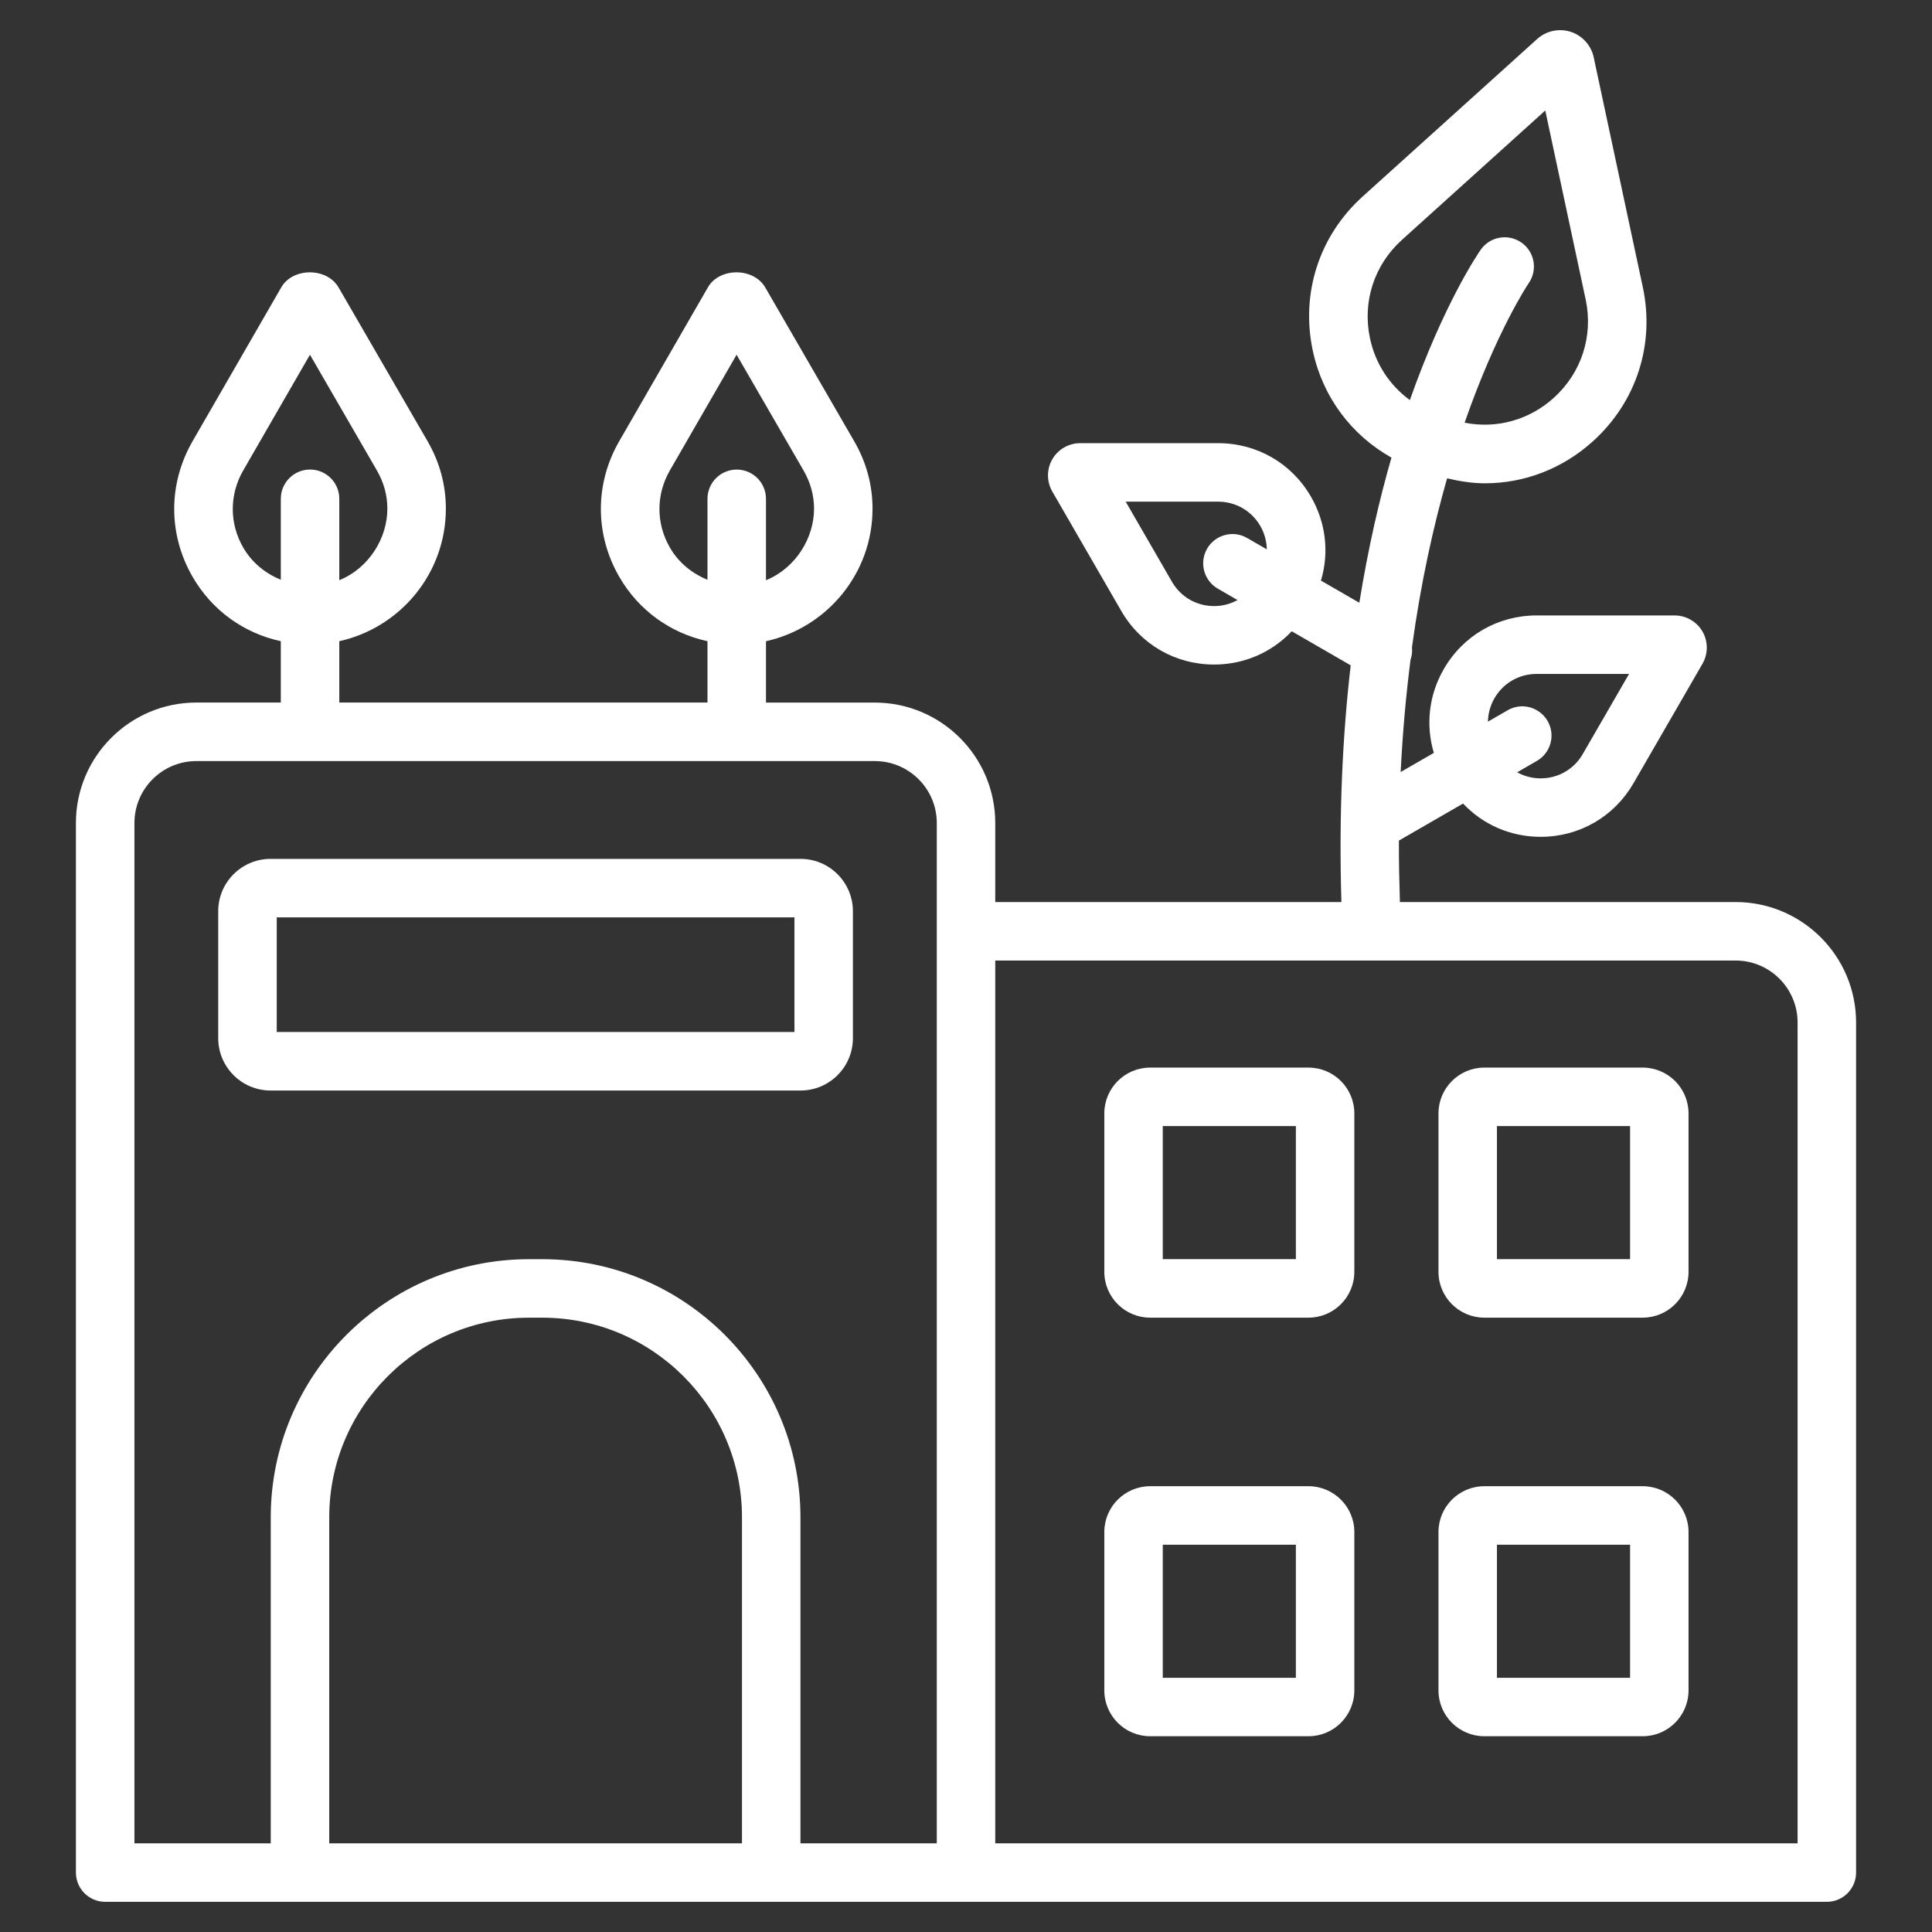
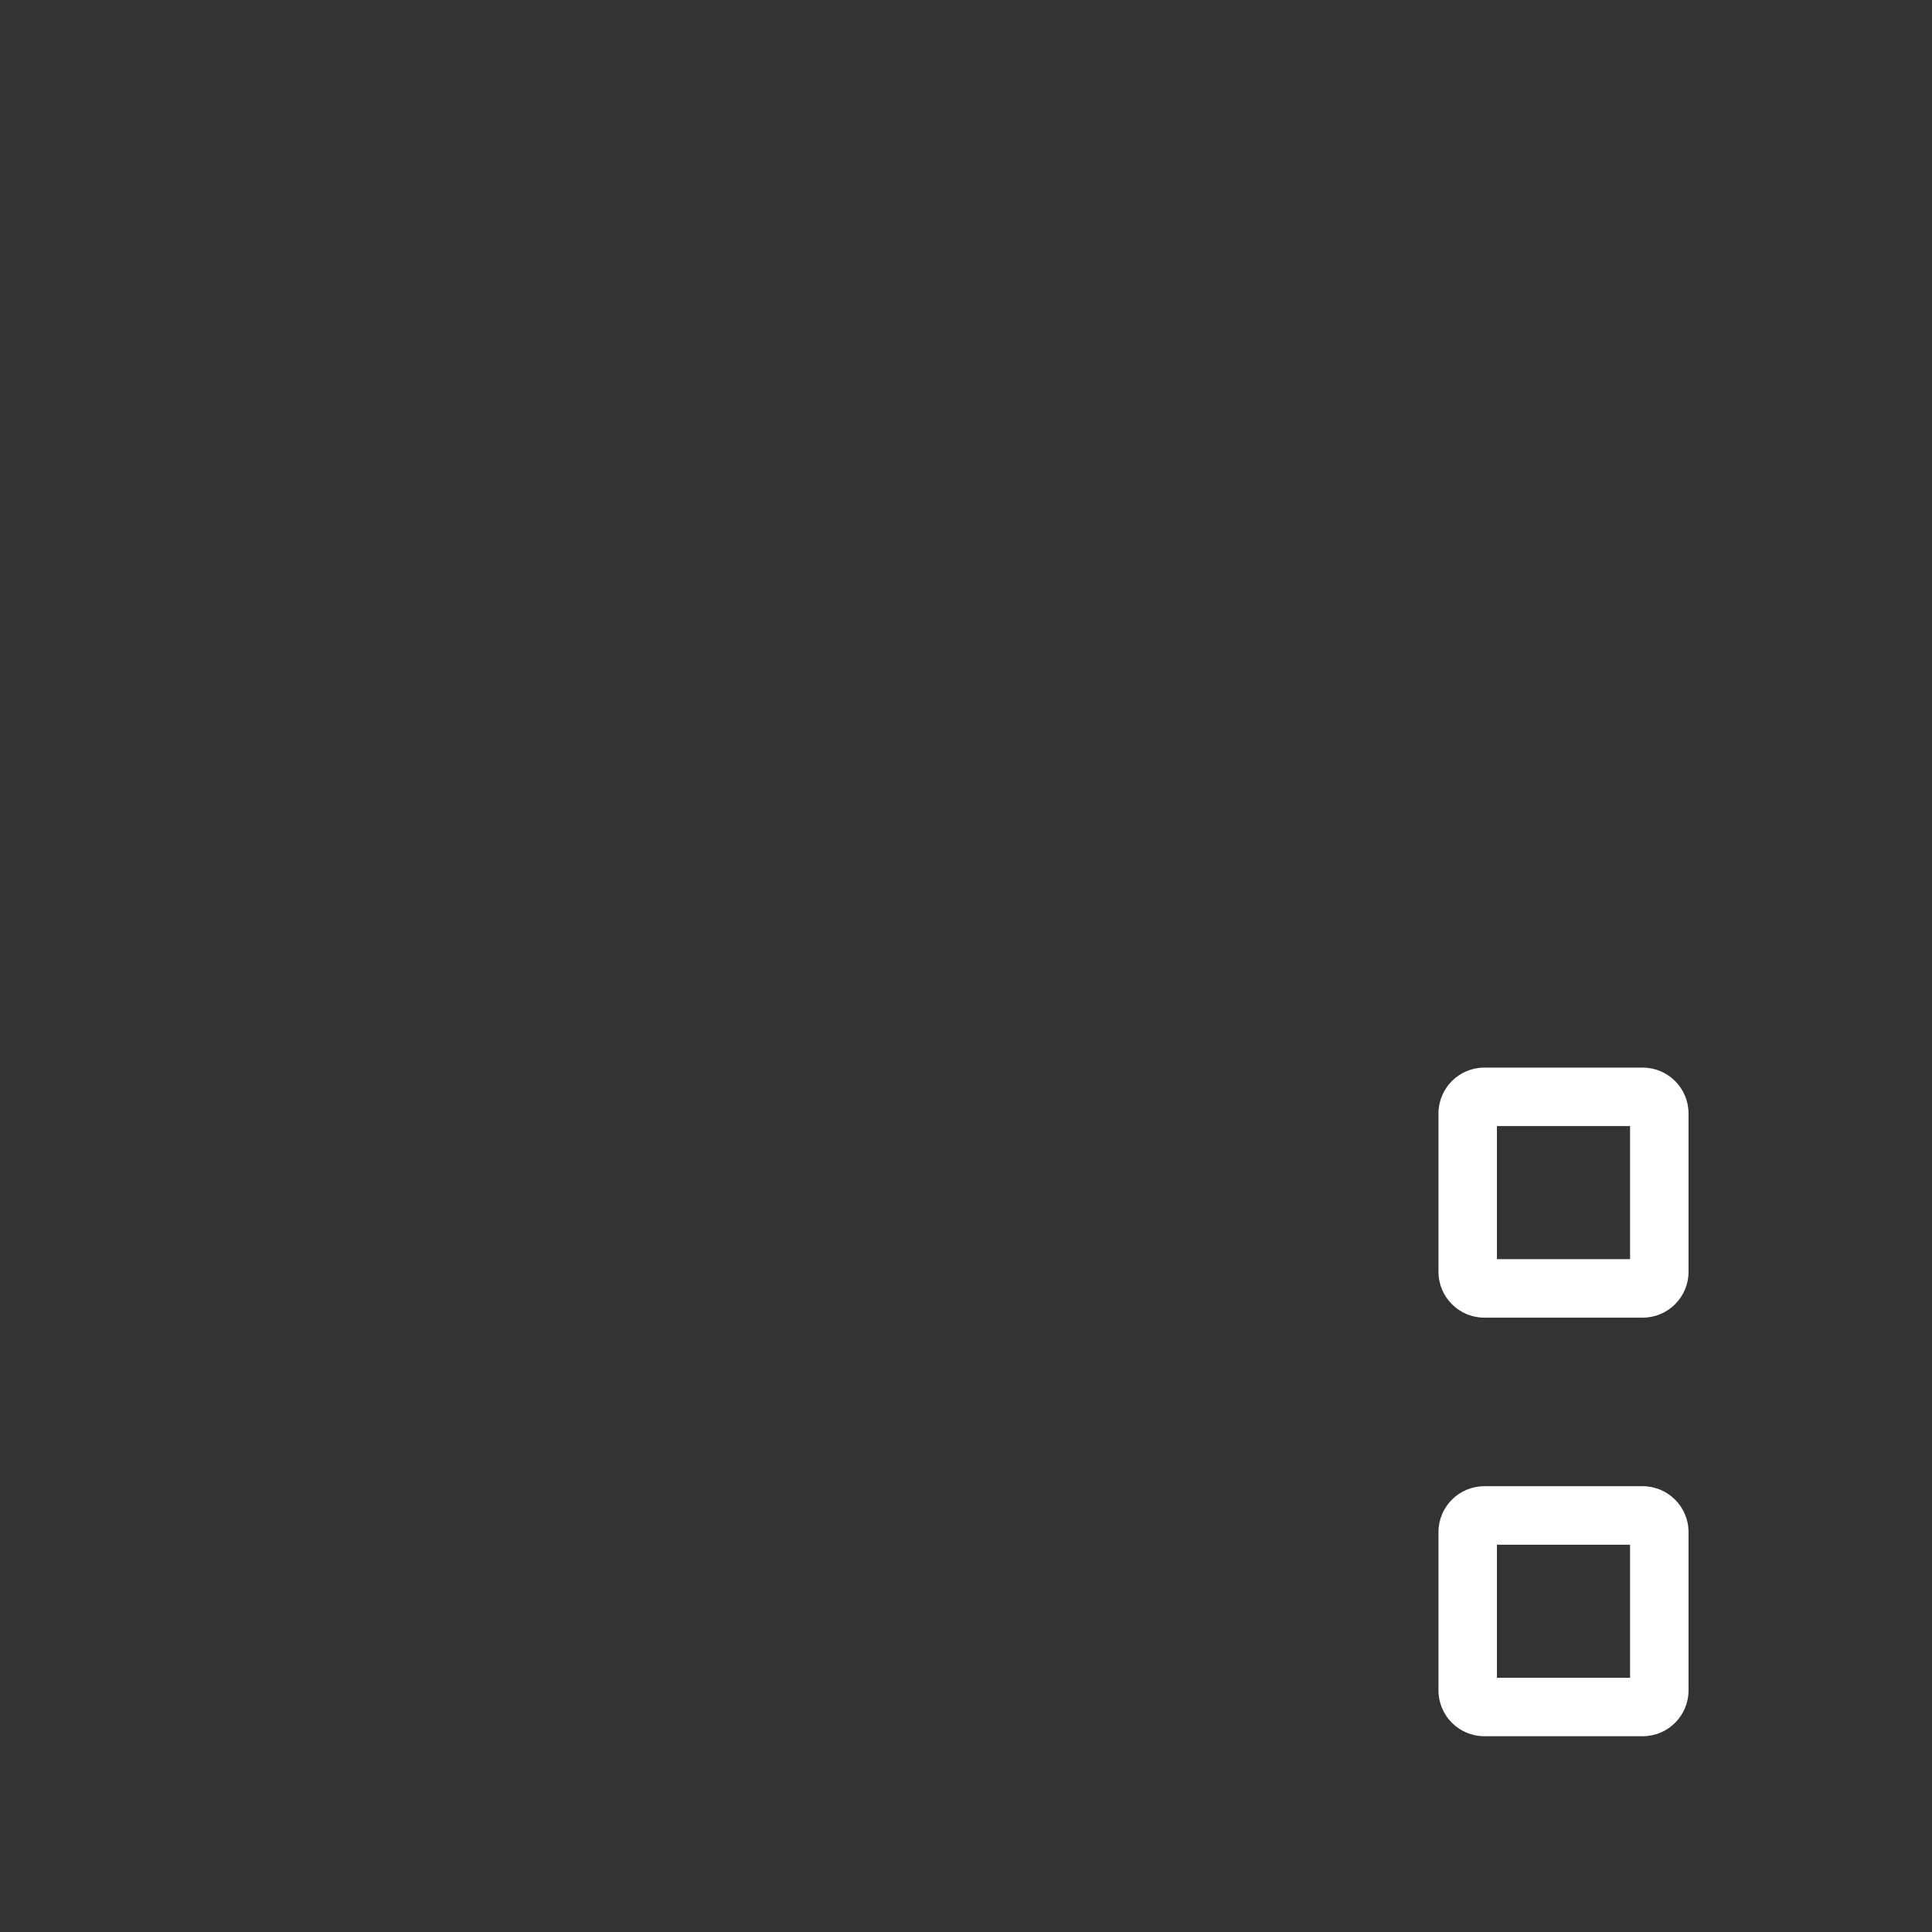
<svg xmlns="http://www.w3.org/2000/svg" width="58" height="58" viewBox="0 0 58 58" fill="none">
  <rect x="0" y="0" width="58" height="58" fill="#333333" stroke="none" />
-   <path d="M52.105 27.08H42.026C42.007 26.451 41.993 25.832 41.996 25.235L43.922 24.123C44.52 24.756 45.347 25.122 46.25 25.122C47.414 25.122 48.456 24.52 49.039 23.513L51.109 19.928C51.281 19.629 51.282 19.259 51.111 18.96C50.939 18.662 50.618 18.476 50.273 18.476H46.132C44.968 18.476 43.926 19.078 43.344 20.085C42.892 20.867 42.796 21.767 43.045 22.602L42.049 23.177C42.108 21.979 42.211 20.858 42.345 19.807C42.387 19.684 42.402 19.56 42.388 19.434C42.656 17.475 43.034 15.792 43.443 14.359C43.821 14.449 44.201 14.509 44.578 14.509C45.758 14.509 46.906 14.075 47.82 13.248C49.126 12.069 49.686 10.338 49.318 8.618L47.843 1.715C47.765 1.358 47.5 1.066 47.151 0.954C46.804 0.844 46.419 0.925 46.148 1.17L40.91 5.897C39.603 7.076 39.043 8.807 39.411 10.528C39.708 11.921 40.57 13.062 41.773 13.738C41.408 14.997 41.074 16.45 40.808 18.095L39.656 17.43C39.905 16.594 39.808 15.695 39.357 14.913C38.776 13.905 37.733 13.304 36.568 13.304H32.428C32.083 13.304 31.761 13.49 31.59 13.789C31.418 14.087 31.419 14.457 31.591 14.756L33.661 18.341C34.244 19.349 35.286 19.95 36.45 19.95C37.353 19.95 38.181 19.584 38.779 18.951L40.549 19.974C40.305 22.073 40.19 24.441 40.27 27.08H29.878V24.707C29.878 22.713 28.256 21.092 26.262 21.092H22.995V19.25C24.821 18.846 26.194 17.219 26.194 15.273C26.194 14.56 26.009 13.877 25.642 13.243L22.983 8.646C22.631 8.015 21.586 8.027 21.247 8.635L18.59 13.244C17.854 14.521 17.855 16.043 18.591 17.317C19.176 18.33 20.133 19.009 21.239 19.249V21.091H10.186V19.249C12.012 18.846 13.385 17.218 13.385 15.272C13.385 14.557 13.2 13.874 12.834 13.242L10.174 8.646C9.824 8.016 8.779 8.026 8.439 8.635L5.782 13.244C5.046 14.521 5.046 16.043 5.782 17.317C6.367 18.329 7.323 19.009 8.43 19.249V21.091H5.895C3.901 21.091 2.279 22.712 2.279 24.706V56.216C2.279 56.7 2.672 57.094 3.157 57.094H9.005H23.152H29H54.843C55.328 57.094 55.721 56.7 55.721 56.216V30.695C55.721 28.702 54.099 27.08 52.105 27.08ZM44.864 20.963C45.129 20.505 45.603 20.232 46.131 20.232H48.905L47.517 22.634C47.254 23.093 46.779 23.367 46.25 23.367C45.996 23.367 45.758 23.301 45.546 23.185L46.138 22.843C46.559 22.601 46.702 22.064 46.46 21.644C46.216 21.224 45.679 21.078 45.26 21.323L44.668 21.665C44.675 21.424 44.737 21.183 44.864 20.963ZM36.45 18.195C35.92 18.195 35.446 17.921 35.182 17.463L33.794 15.06H36.568C37.097 15.06 37.571 15.334 37.836 15.791C37.963 16.011 38.025 16.252 38.031 16.492L37.438 16.15C37.019 15.907 36.481 16.052 36.238 16.472C35.996 16.892 36.139 17.429 36.56 17.672L37.152 18.014C36.941 18.129 36.703 18.195 36.45 18.195ZM41.129 10.162C40.894 9.062 41.252 7.955 42.087 7.201L46.39 3.317L47.602 8.986C47.837 10.086 47.478 11.192 46.644 11.945C45.904 12.613 44.927 12.878 43.969 12.69C44.924 9.945 45.869 8.536 45.891 8.504C46.168 8.107 46.073 7.561 45.676 7.283C45.279 7.004 44.731 7.1 44.453 7.496C44.363 7.623 43.341 9.13 42.325 12.011C41.722 11.57 41.292 10.926 41.129 10.162ZM20.111 16.439C19.692 15.714 19.692 14.848 20.111 14.121L22.113 10.649L24.122 14.122C24.332 14.485 24.438 14.873 24.438 15.273C24.438 16.138 23.901 17.048 22.995 17.419V14.975C22.995 14.49 22.602 14.097 22.117 14.097C21.632 14.097 21.239 14.49 21.239 14.975V17.405C20.776 17.215 20.373 16.893 20.111 16.439ZM7.302 16.439C6.883 15.714 6.883 14.848 7.303 14.121L9.305 10.649L11.314 14.122C11.523 14.483 11.629 14.87 11.629 15.272C11.629 16.137 11.093 17.048 10.186 17.418V14.974C10.186 14.489 9.793 14.096 9.308 14.096C8.823 14.096 8.43 14.489 8.43 14.974V17.404C7.966 17.214 7.565 16.892 7.302 16.439ZM4.036 24.707C4.036 23.682 4.87 22.848 5.895 22.848H26.263C27.288 22.848 28.123 23.681 28.123 24.707V27.958V55.338H24.03V45.551C24.03 41.278 20.555 37.802 16.282 37.802H15.877C11.604 37.802 8.128 41.278 8.128 45.551V55.338H4.036V24.707ZM9.884 55.338V45.551C9.884 42.247 12.572 39.558 15.877 39.558H16.282C19.586 39.558 22.275 42.247 22.275 45.551V55.338H9.884ZM53.965 55.338H29.878V28.836H52.106C53.131 28.836 53.965 29.67 53.965 30.696L53.965 55.338Z" fill="white" />
-   <path d="M39.282 32.05H34.528C33.769 32.05 33.152 32.667 33.152 33.426V38.18C33.152 38.94 33.769 39.557 34.528 39.557H39.282C40.041 39.557 40.658 38.94 40.658 38.18V33.426C40.659 32.667 40.041 32.05 39.282 32.05ZM38.903 37.801H34.907V33.805H38.903V37.801Z" fill="white" />
  <path d="M49.315 32.05H44.56C43.801 32.05 43.184 32.667 43.184 33.426V38.18C43.184 38.94 43.801 39.557 44.56 39.557H49.315C50.074 39.557 50.691 38.94 50.691 38.18V33.426C50.691 32.667 50.074 32.05 49.315 32.05ZM48.936 37.801H44.939V33.805H48.936V37.801Z" fill="white" />
-   <path d="M39.282 44.617H34.528C33.769 44.617 33.152 45.234 33.152 45.993V50.746C33.152 51.506 33.769 52.123 34.528 52.123H39.282C40.041 52.123 40.658 51.506 40.658 50.746V45.993C40.659 45.235 40.041 44.617 39.282 44.617ZM38.903 50.368H34.907V46.373H38.903V50.368Z" fill="white" />
  <path d="M49.315 44.617H44.56C43.801 44.617 43.184 45.234 43.184 45.993V50.746C43.184 51.506 43.801 52.123 44.56 52.123H49.315C50.074 52.123 50.691 51.506 50.691 50.746V45.993C50.691 45.235 50.074 44.617 49.315 44.617ZM48.936 50.368H44.939V46.373H48.936V50.368Z" fill="white" />
-   <path d="M24.034 32.738C24.9 32.738 25.605 32.033 25.605 31.167V27.356C25.605 26.49 24.9 25.784 24.034 25.784H8.123C7.256 25.784 6.551 26.489 6.551 27.356V31.167C6.551 32.033 7.256 32.738 8.123 32.738H24.034ZM8.308 27.54H23.85V30.982H8.308V27.54Z" fill="white" />
</svg>